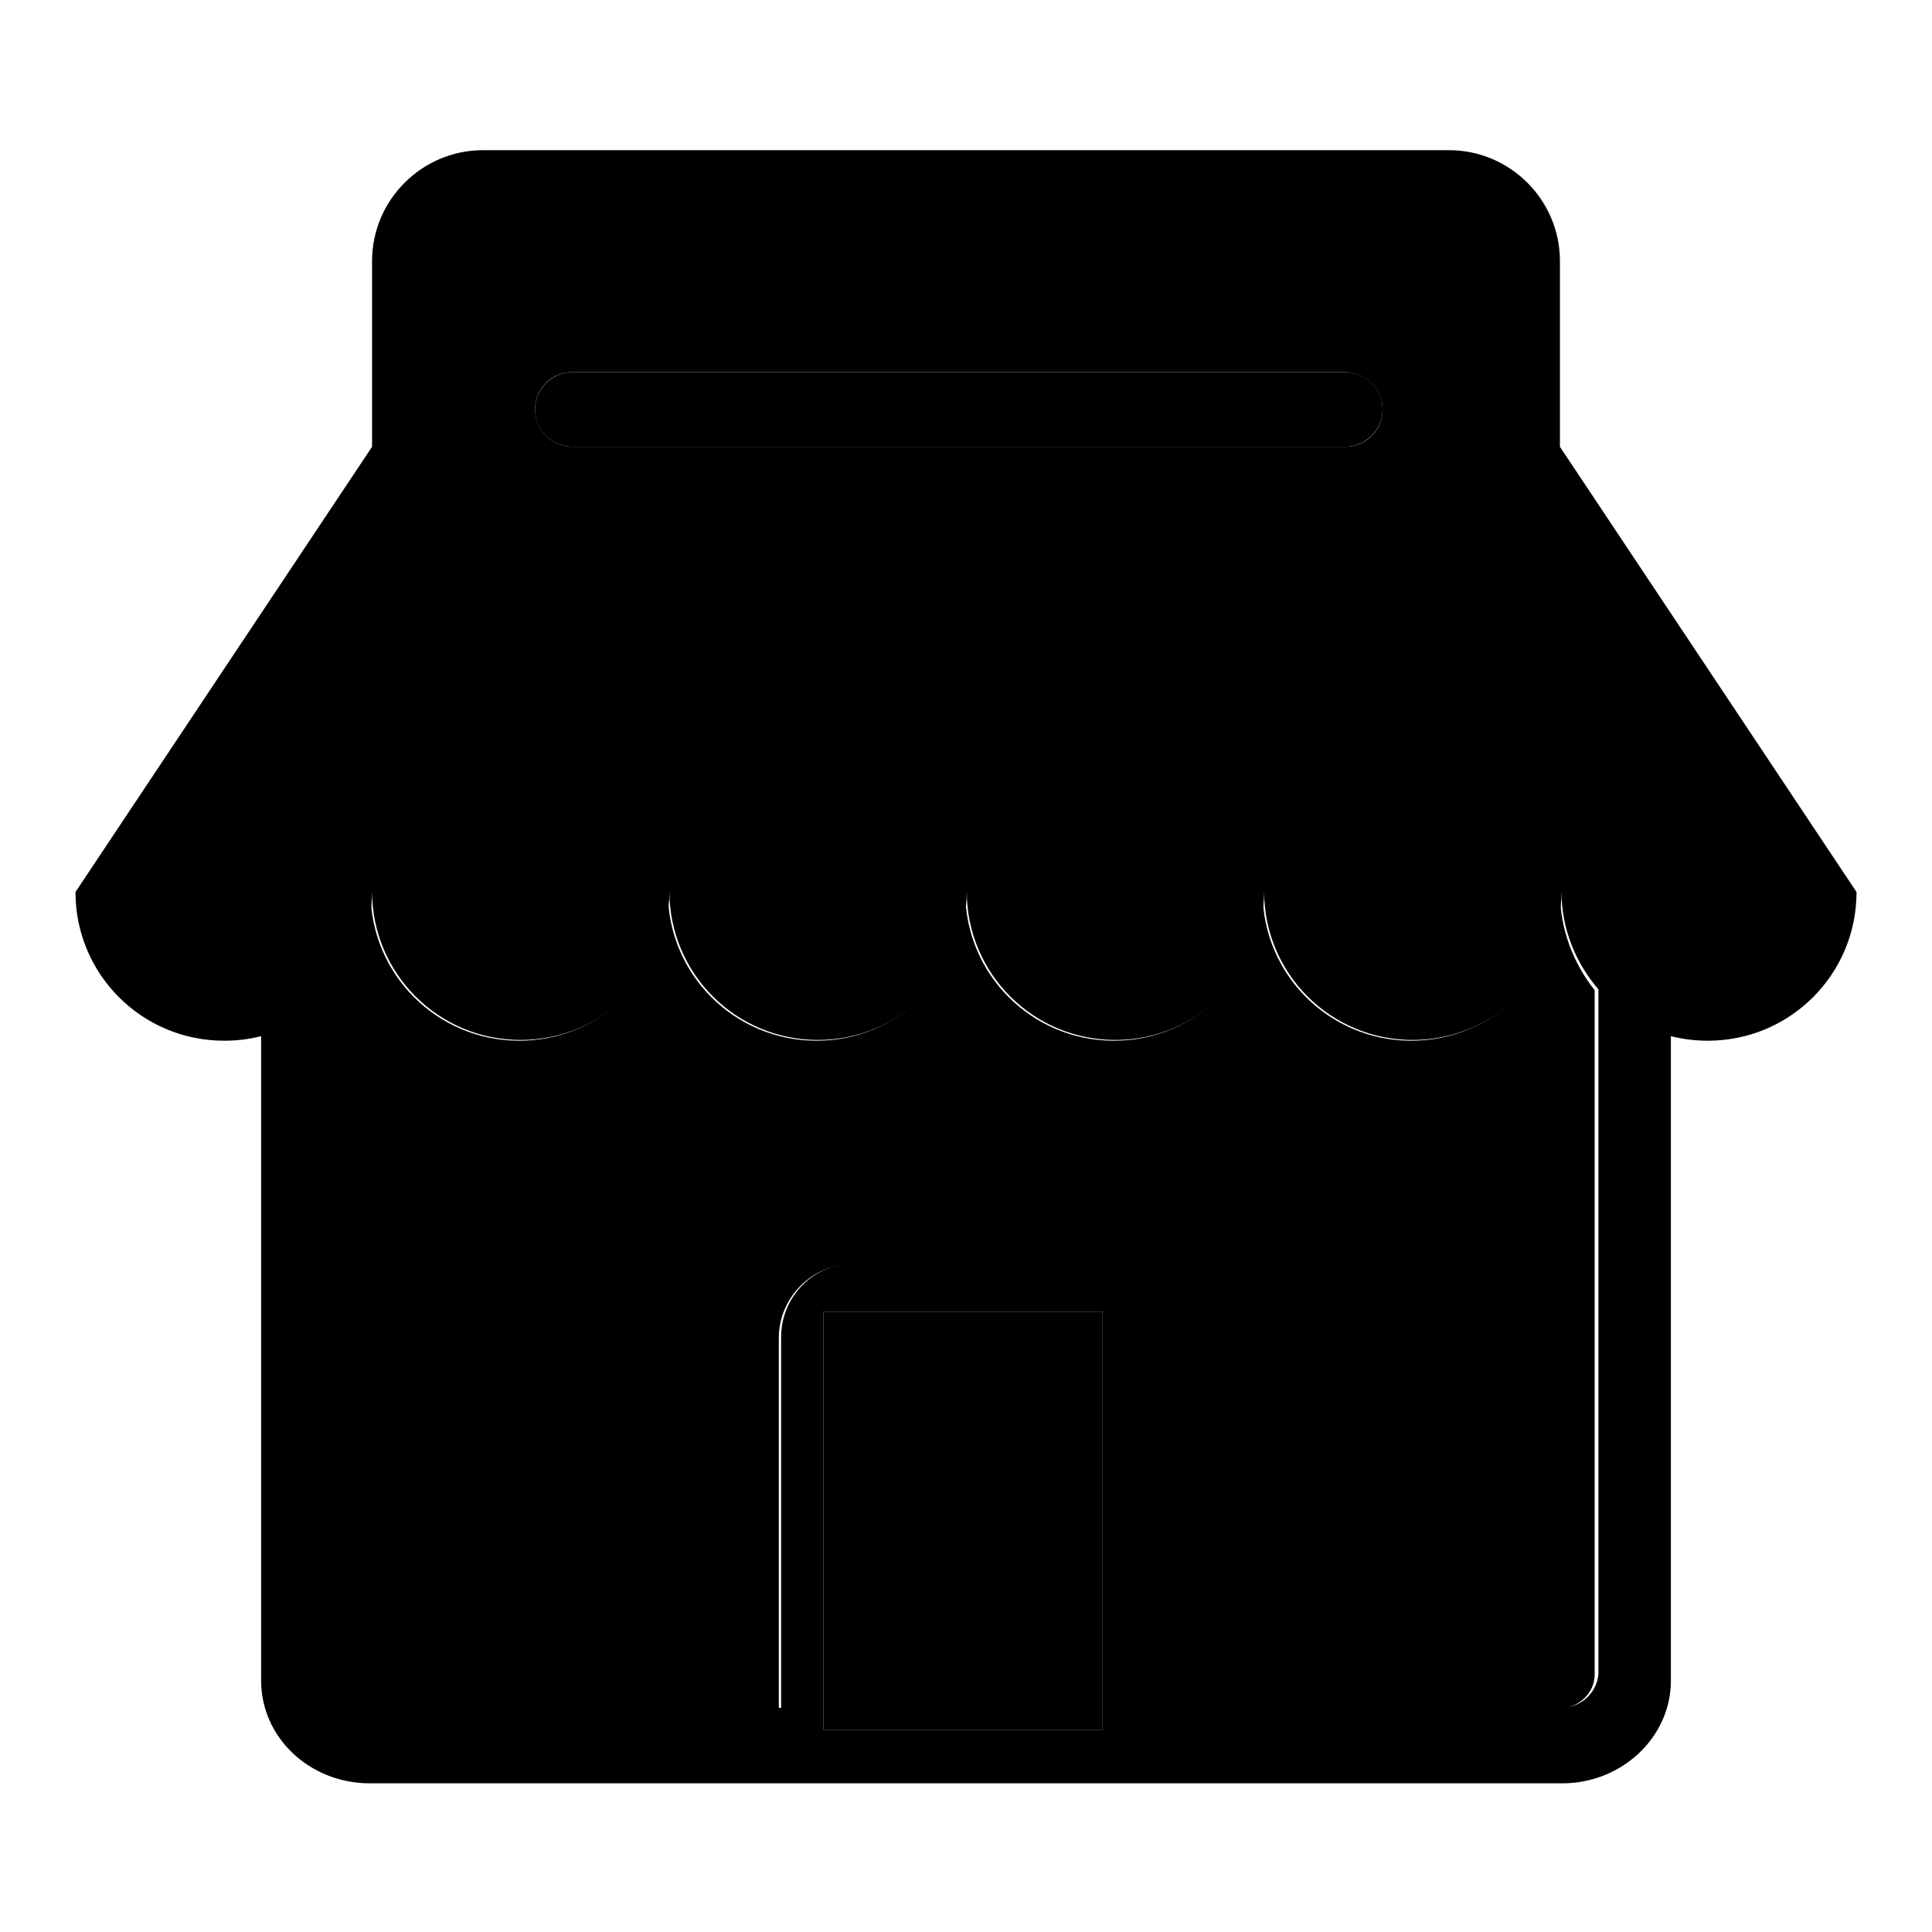
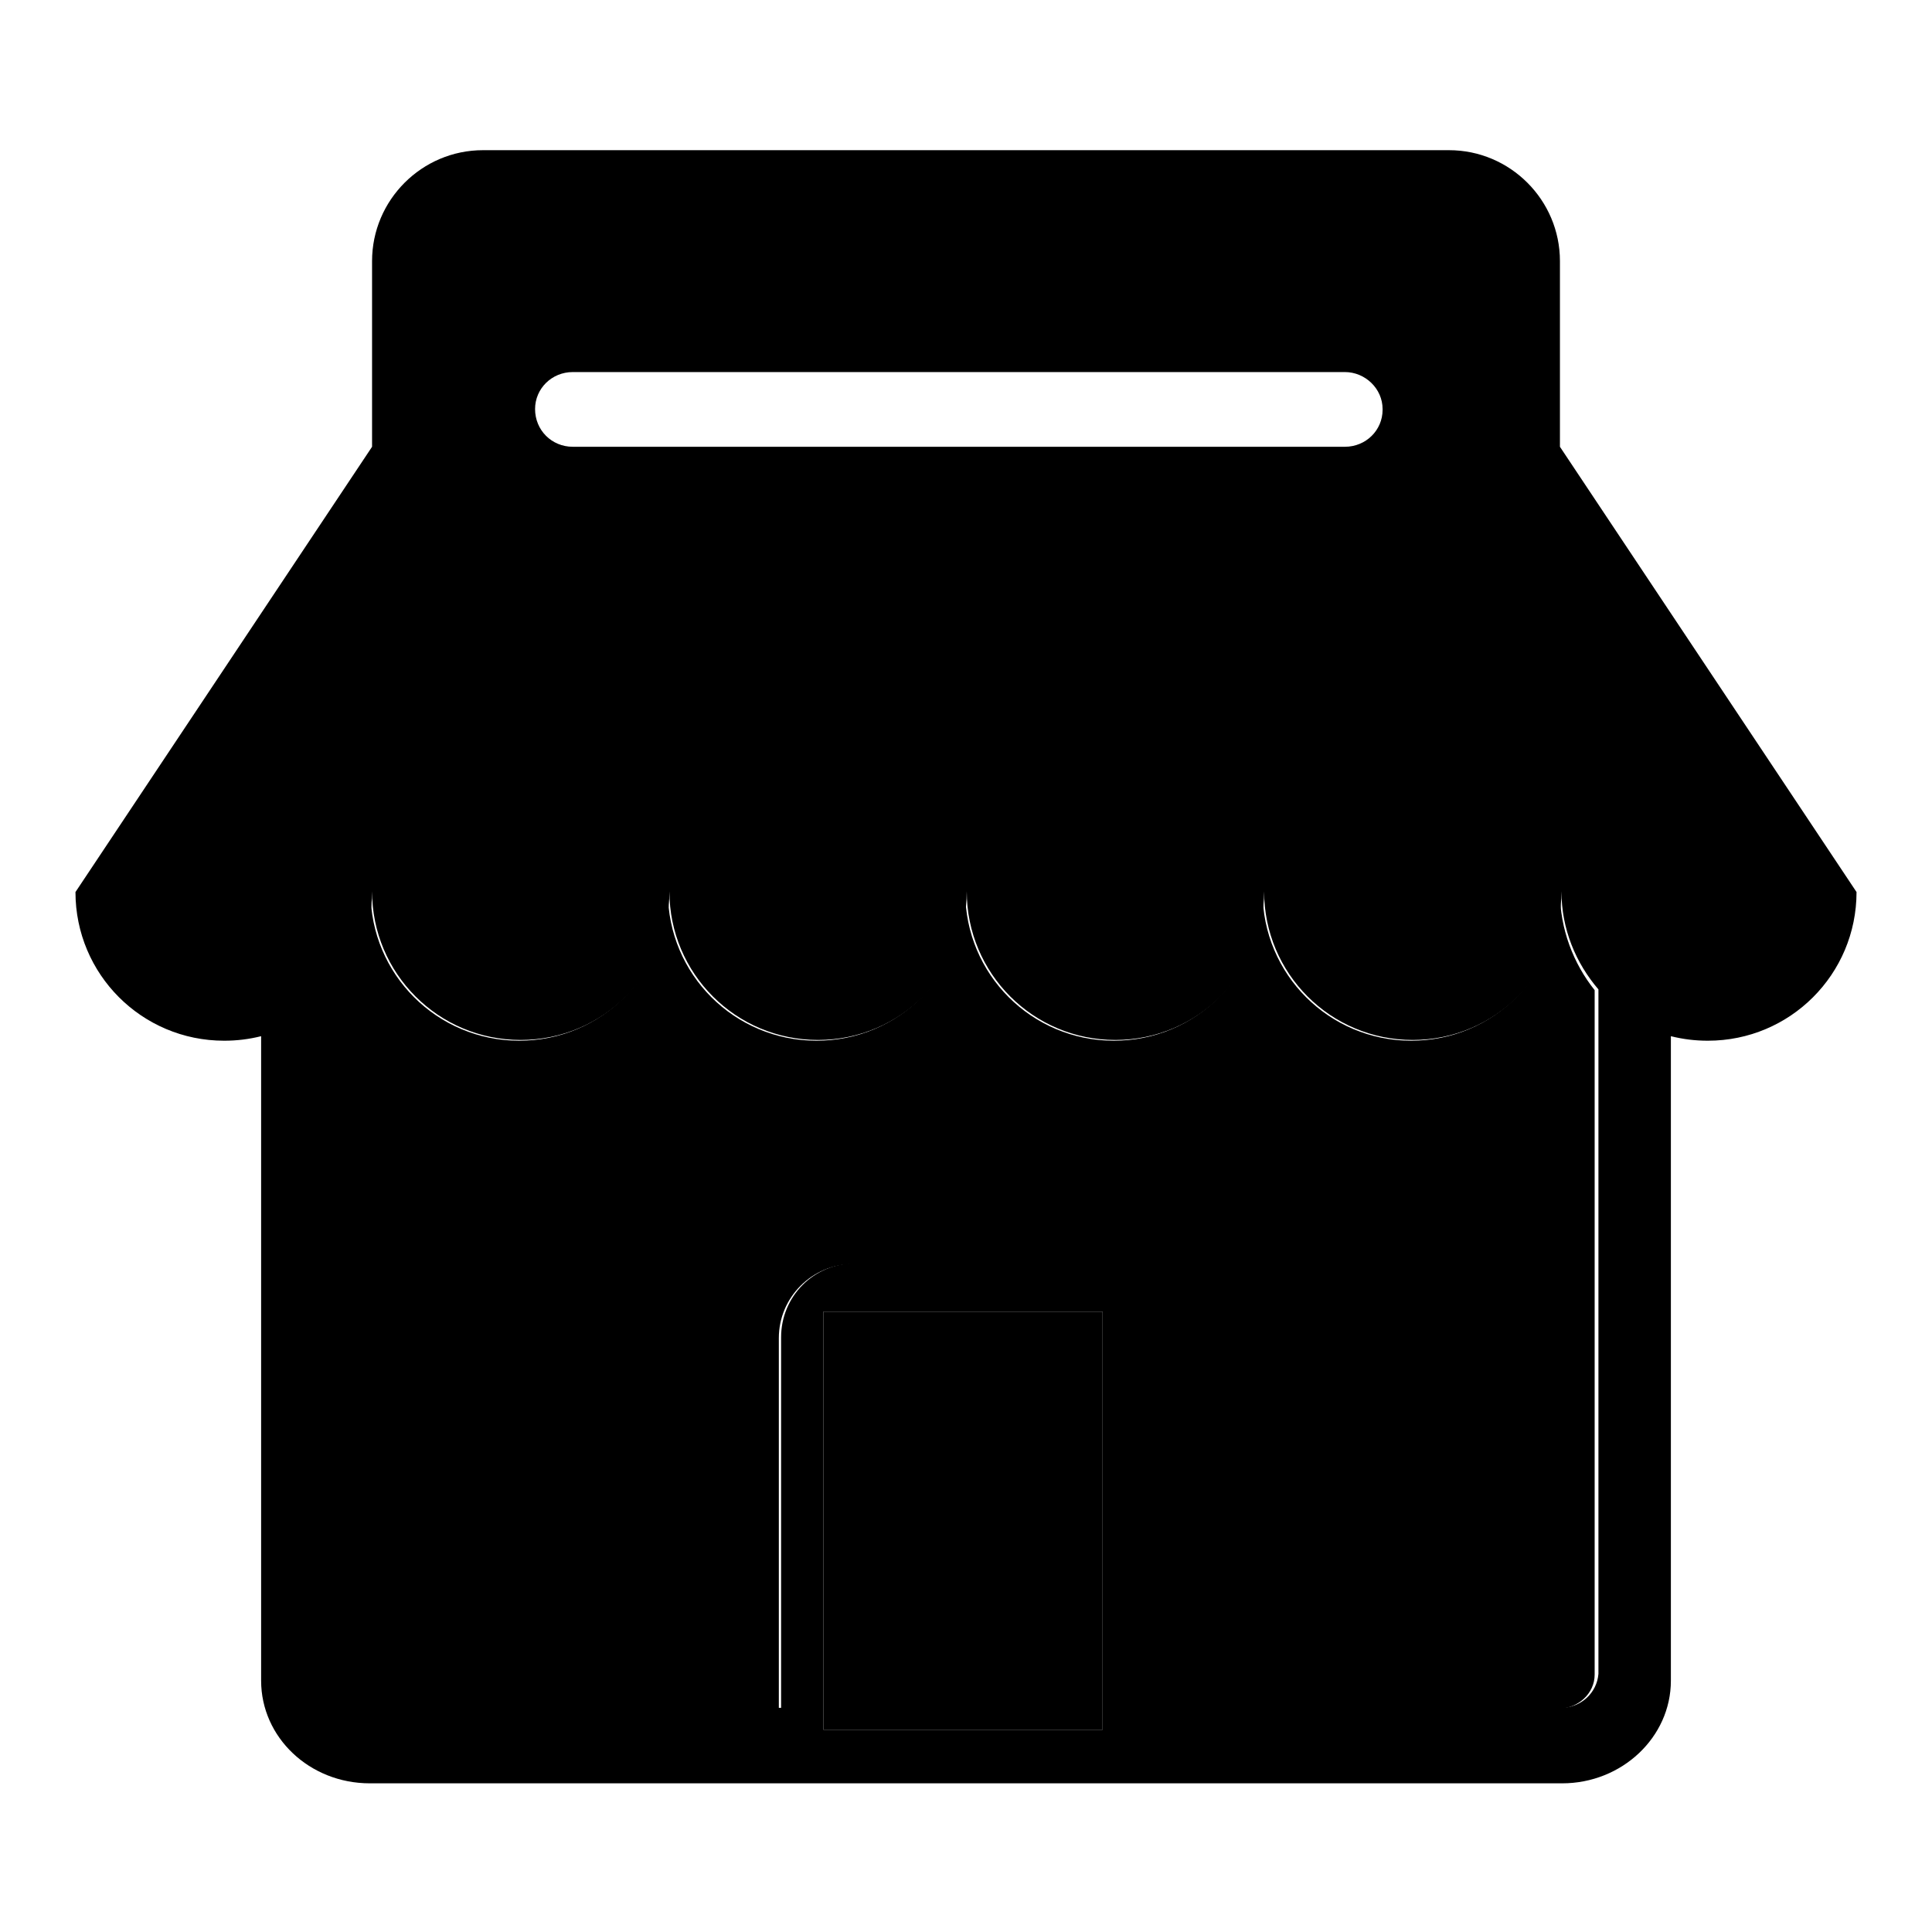
<svg xmlns="http://www.w3.org/2000/svg" version="1.1" x="0px" y="0px" viewBox="0 0 256 256" enable-background="new 0 0 256 256" xml:space="preserve">
  <g>
    <g>
-       <path fill="#000000" d="M75.9,59.2h102.3c2.7,0,5-2.2,5-4.9v-0.1c0-2.7-2.2-4.9-5-4.9H75.9c-2.7,0-5,2.2-5,4.9v0.1C70.9,57,73.1,59.2,75.9,59.2z" />
      <path fill="#000000" d="M206.7,118.2c0,10.9-8.8,19.7-19.7,19.7s-19.7-8.8-19.7-19.7c0,10.9-8.8,19.7-19.7,19.7c-10.9,0-19.7-8.8-19.7-19.7c0,10.9-8.8,19.7-19.7,19.7c-10.9,0-19.7-8.8-19.7-19.7c0,10.9-8.8,19.7-19.7,19.7c-10.9,0-19.7-8.8-19.7-19.7c0,5-1.9,9.5-4.9,13v90.7c0,2.5,2.1,4.5,4.8,4.5h54.2v0v-49.1c0-5.4,4.4-9.8,9.8-9.8h29.5c5.4,0,9.8,4.4,9.8,9.8v49.1v0h54.2c2.6,0,4.8-2,4.8-4.5v-90.7C208.5,127.7,206.7,123.1,206.7,118.2z" />
      <path fill="#000000" d="M206.7,59.2v-4.9V34.6c0-8.1-6.6-14.7-14.7-14.7H64c-8.1,0-14.7,6.6-14.7,14.7v19.7v4.9l-39.3,59c0,10.9,8.8,19.7,19.7,19.7c1.7,0,3.3-0.2,4.9-0.6v85.4c0,7.5,6.4,13.6,14.4,13.6h64.3h29.5H207c7.9,0,14.4-6.1,14.4-13.6v-85.4c1.6,0.4,3.2,0.6,4.9,0.6c10.9,0,19.7-8.8,19.7-19.7L206.7,59.2z M70.9,54.2c0-2.7,2.2-4.9,5-4.9h102.3c2.7,0,5,2.2,5,4.9v0.1c0,2.7-2.2,4.9-5,4.9H75.9C73.1,59.2,70.9,57,70.9,54.2L70.9,54.2z M146.1,229.2h-37v-55.4h37V229.2z M206.8,226.3h-54.2v0v-49.1c0-5.4-4.4-9.8-9.8-9.8h-29.5c-5.5,0-9.8,4.4-9.8,9.8v49.1v0H49.2c-2.7,0-4.8-2-4.8-4.5v-90.7c3.1-3.5,4.9-8,4.9-13c0,10.9,8.8,19.7,19.7,19.7c10.9,0,19.7-8.8,19.7-19.7c0,10.9,8.8,19.7,19.7,19.7c10.9,0,19.7-8.8,19.7-19.7c0,10.9,8.8,19.7,19.7,19.7s19.7-8.8,19.7-19.7c0,10.9,8.8,19.7,19.7,19.7s19.7-8.8,19.7-19.7c0,5,1.9,9.5,4.9,13v90.7C211.6,224.3,209.5,226.3,206.8,226.3z" />
      <path fill="#000000" d="M109.1,173.8h37v55.4h-37V173.8z" />
    </g>
  </g>
</svg>